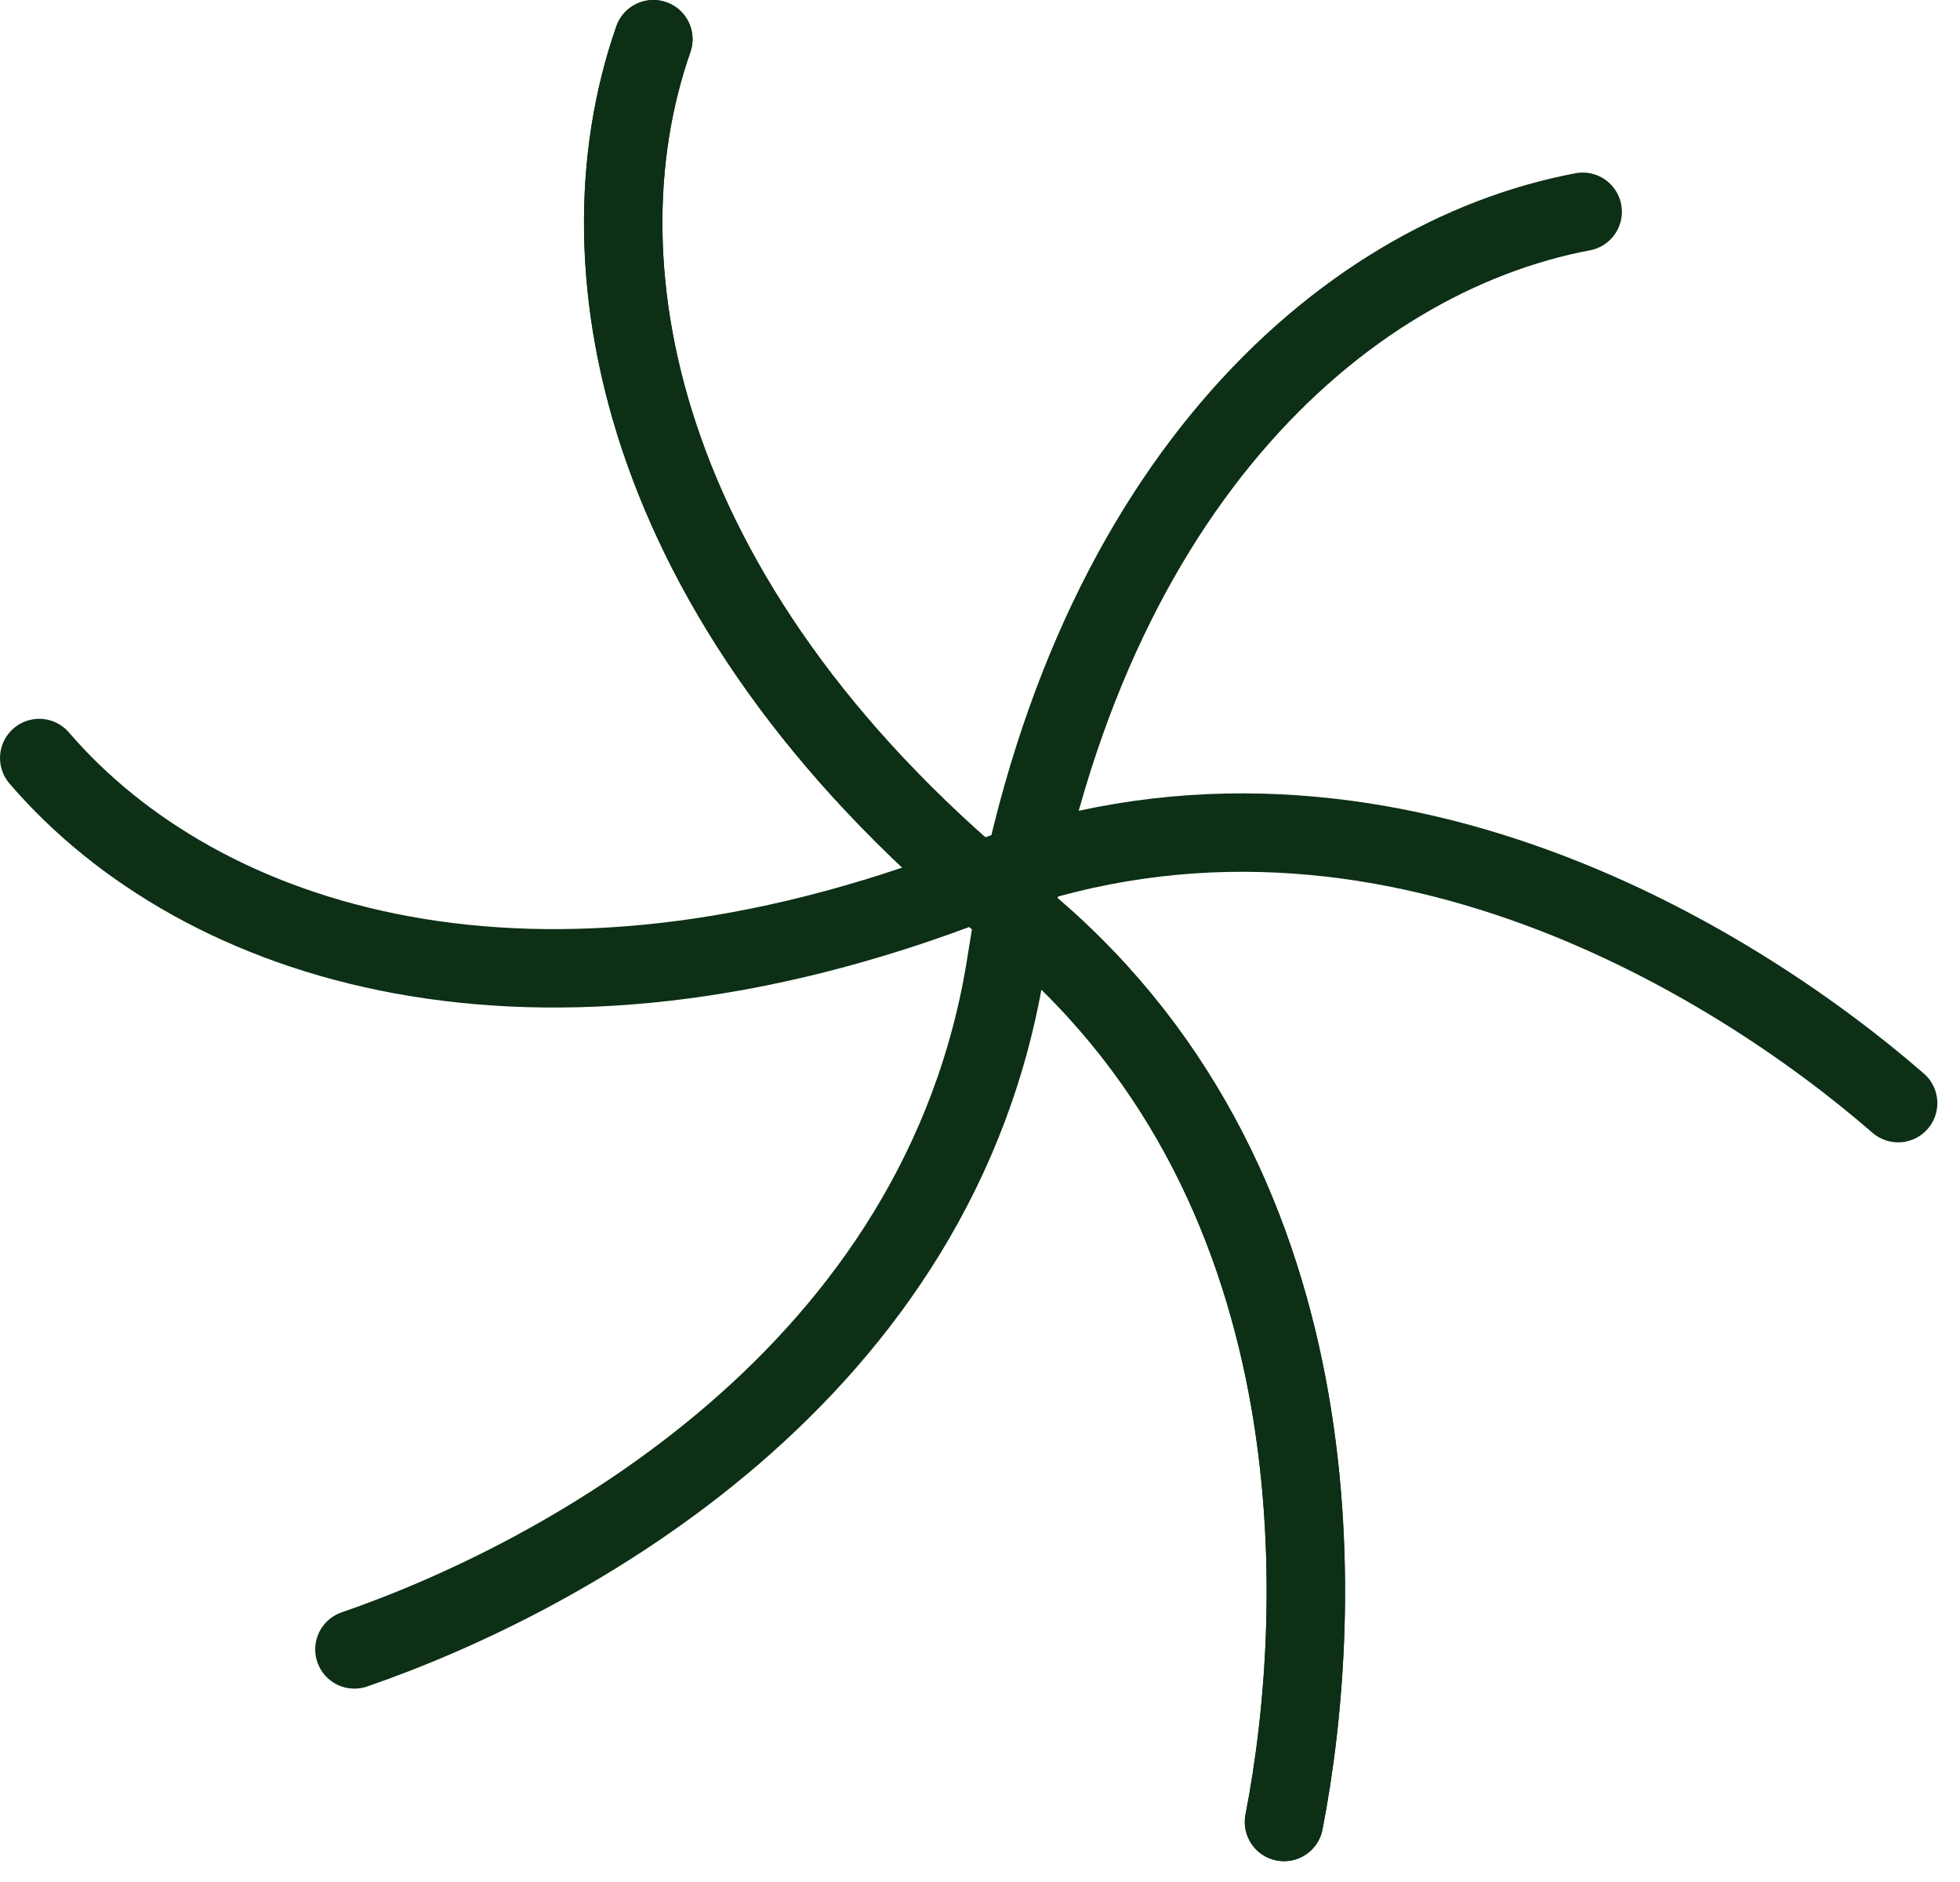
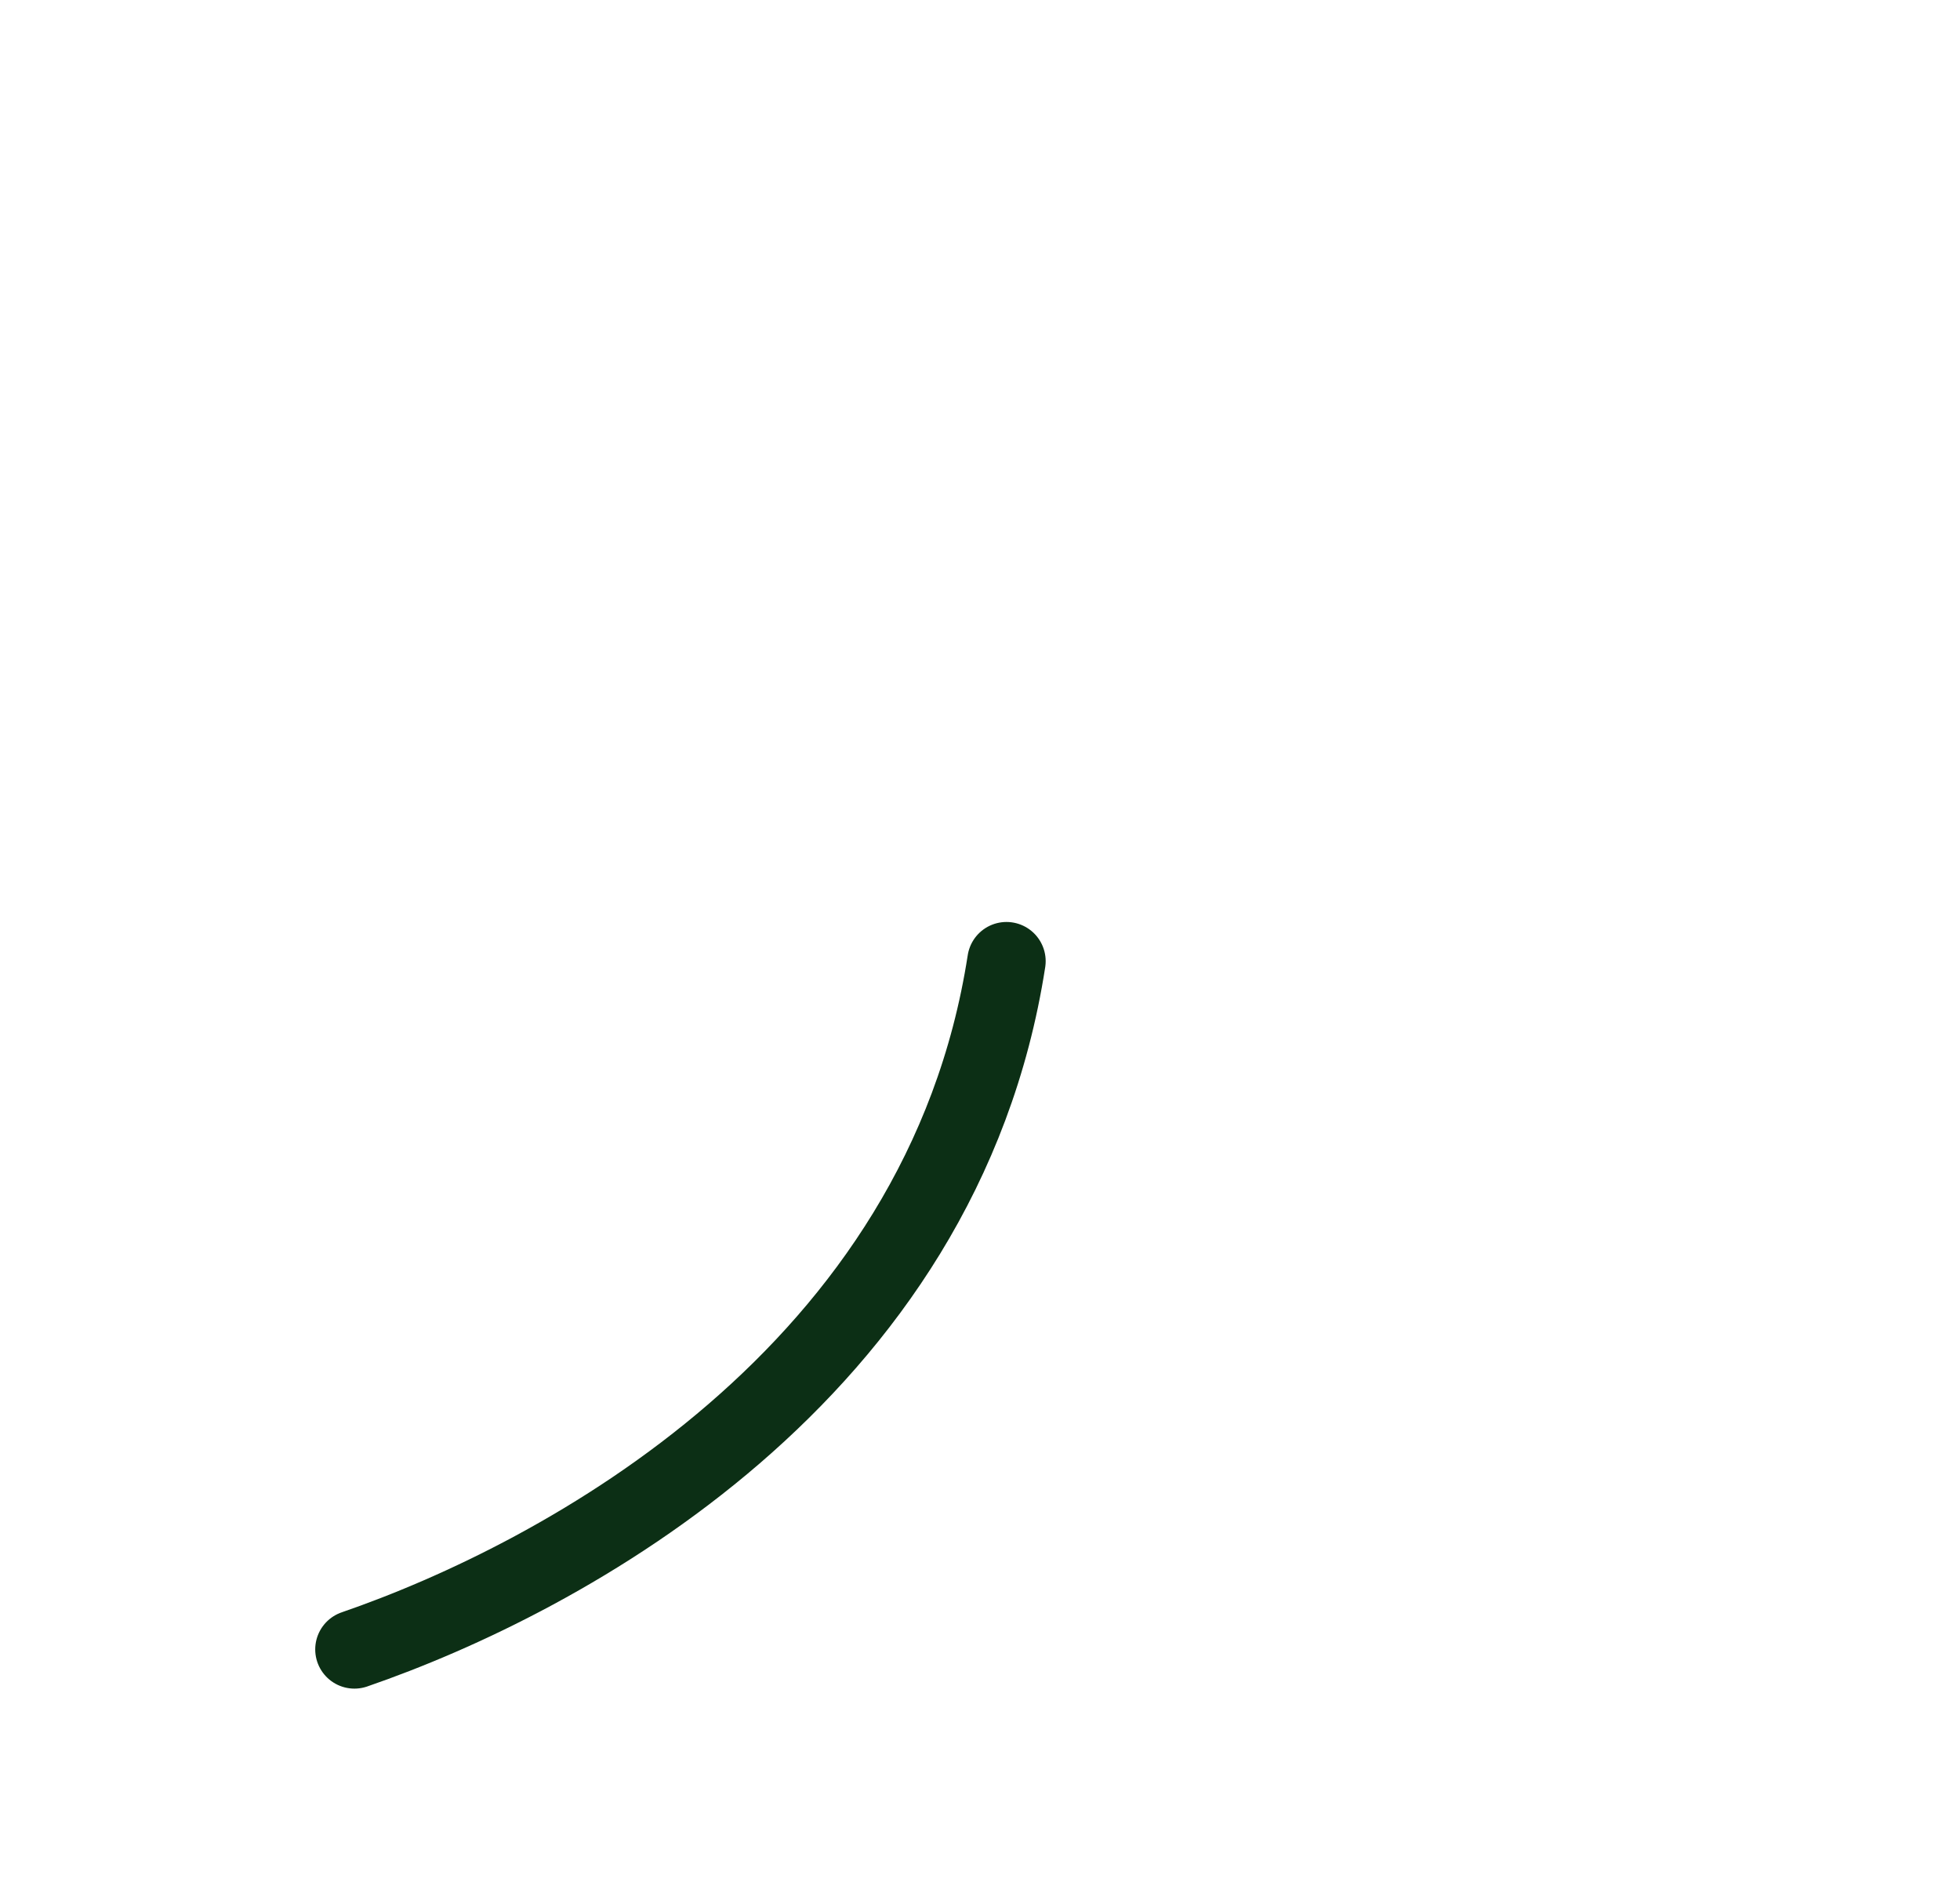
<svg xmlns="http://www.w3.org/2000/svg" width="75" height="72" viewBox="0 0 75 72" fill="none">
-   <path d="M72.633 42.203C66.303 36.701 52.289 27.968 37.355 33.76C20.41 40.333 7.664 36.163 1.501 29" stroke="#0C2F15" stroke-width="3" stroke-linecap="round" />
-   <path d="M49.133 69.703C50.733 61.47 51.289 44.968 38.806 34.93C24.641 23.542 21.88 10.418 25.001 1.5" stroke="#0C2F15" stroke-width="3" stroke-linecap="round" />
-   <path d="M49.133 69.703C50.733 61.47 51.289 44.968 38.806 34.93C24.641 23.542 21.88 10.418 25.001 1.5" stroke="#0C2F15" stroke-width="3" stroke-linecap="round" />
-   <path d="M13.562 63.102C21.492 60.371 36.062 52.602 38.513 36.772C41.294 18.81 51.279 9.857 60.562 8.102" stroke="#0C2F15" stroke-width="3" stroke-linecap="round" />
+   <path d="M13.562 63.102C21.492 60.371 36.062 52.602 38.513 36.772" stroke="#0C2F15" stroke-width="3" stroke-linecap="round" />
</svg>